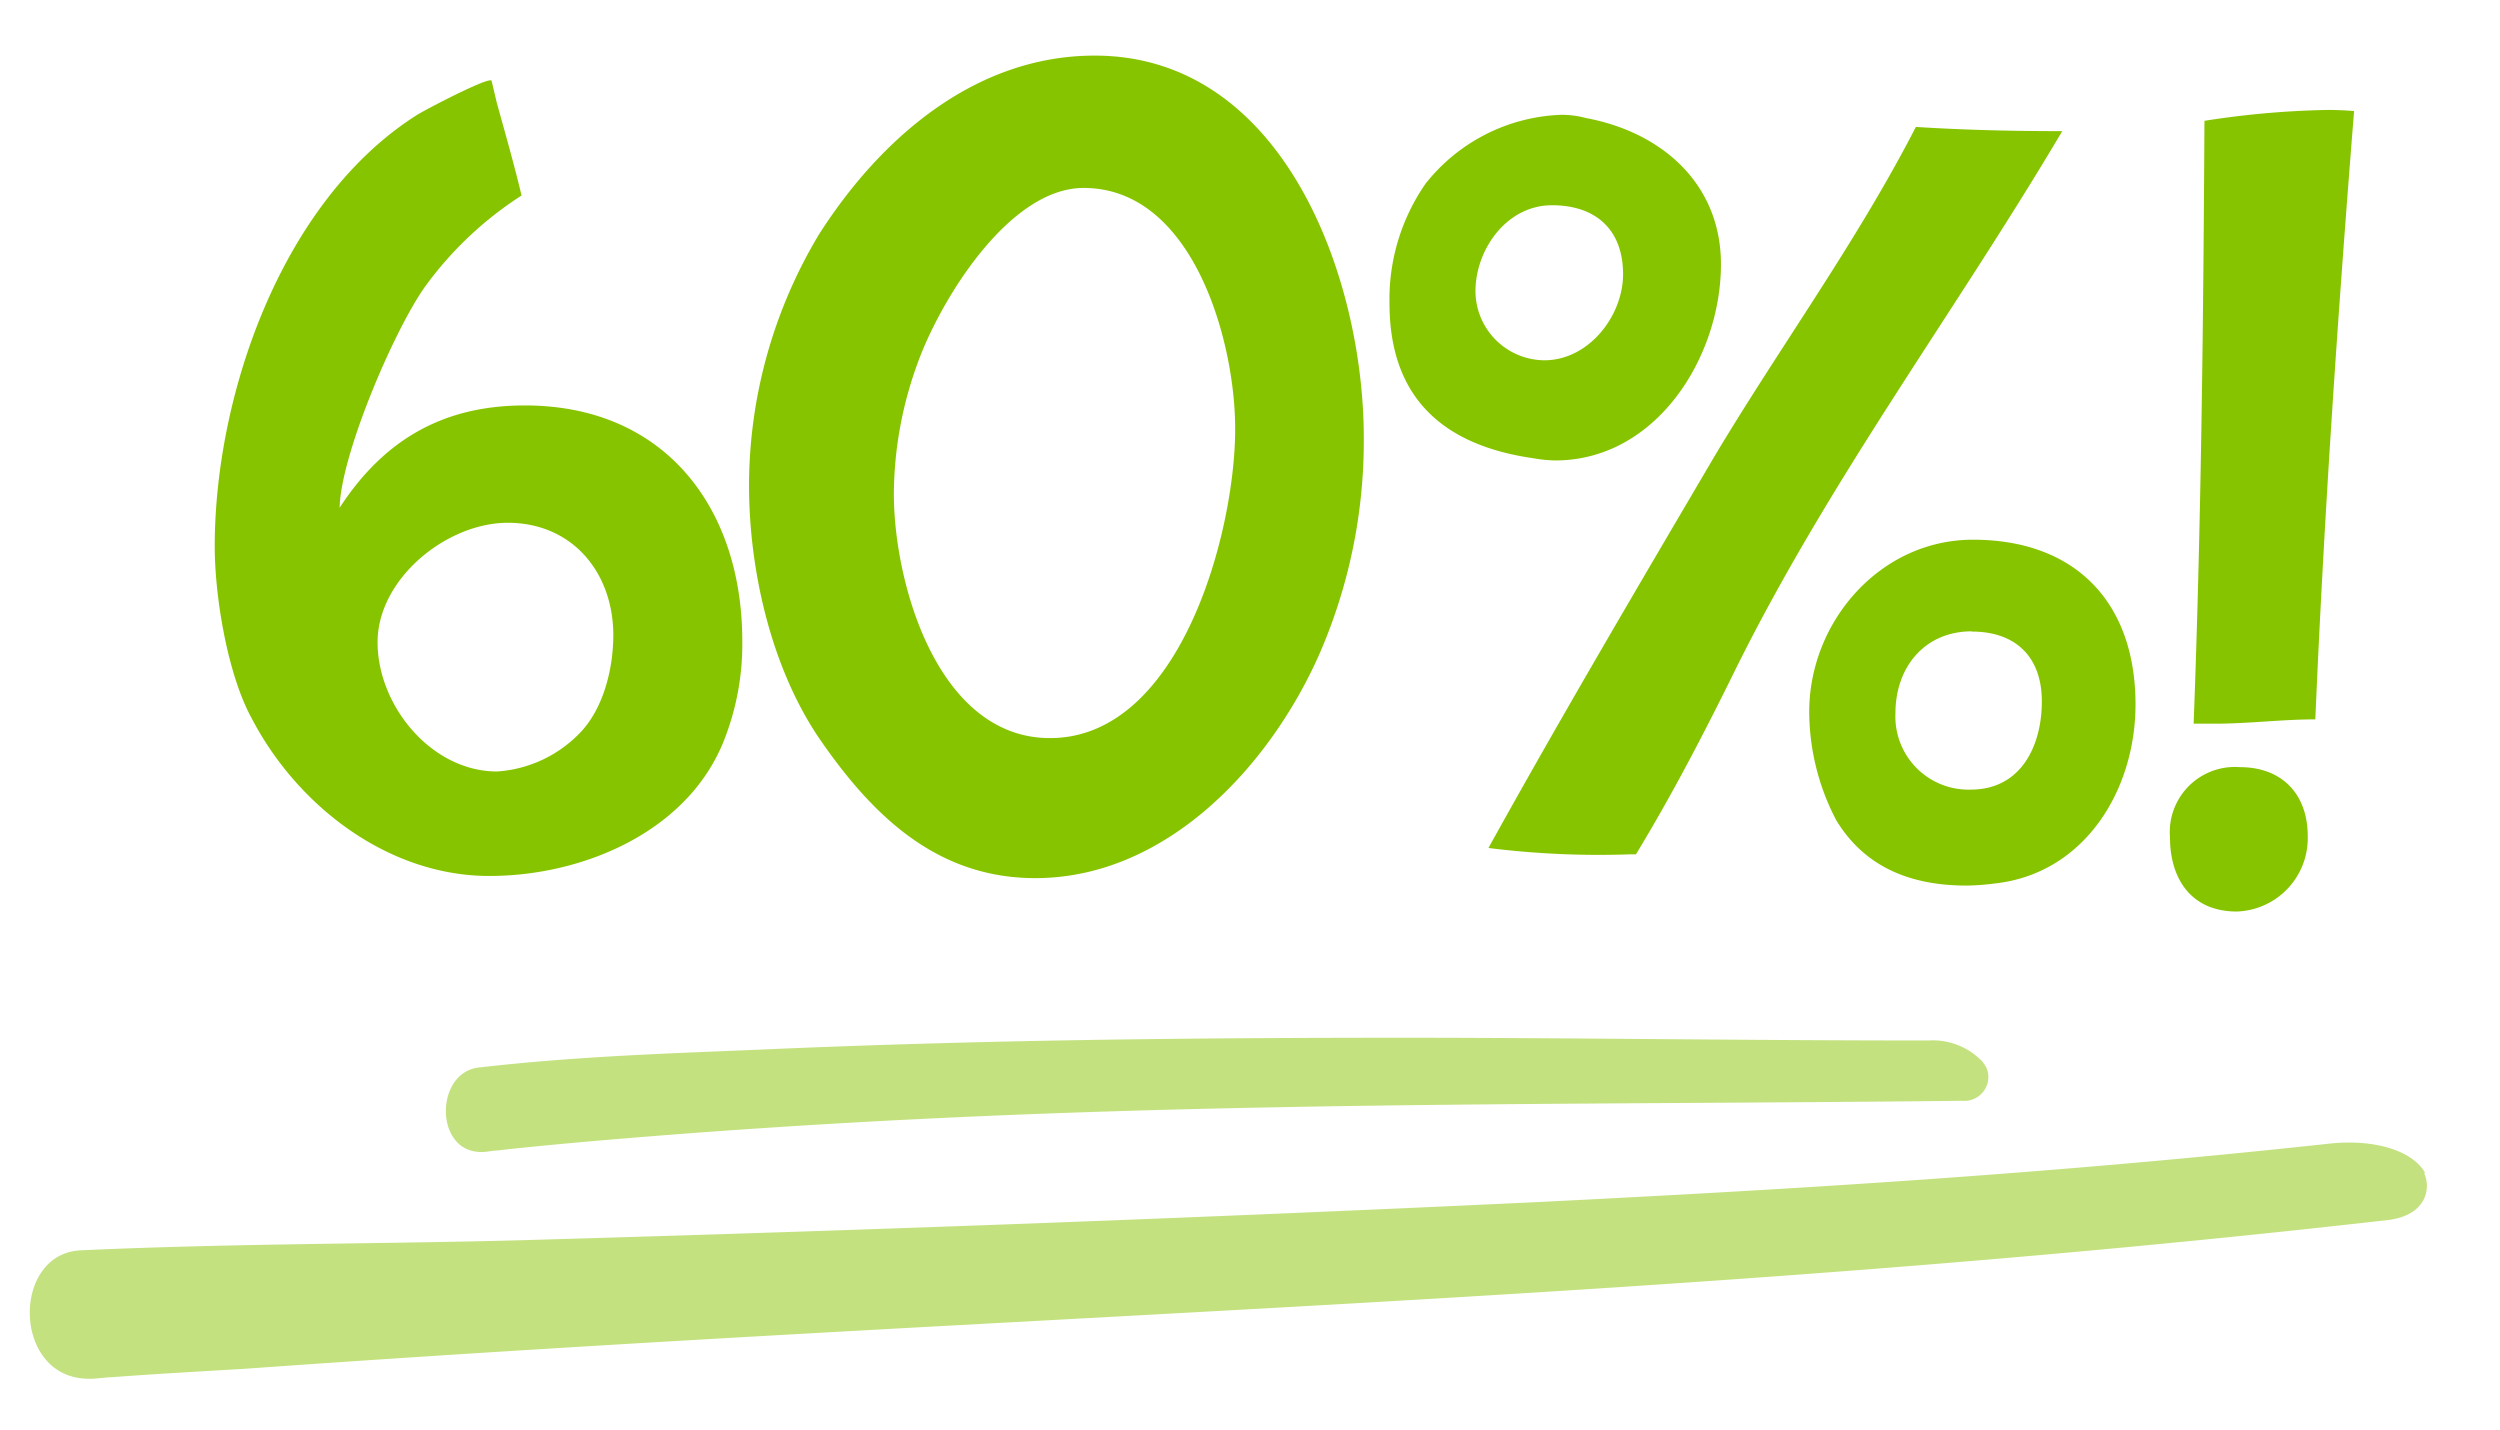
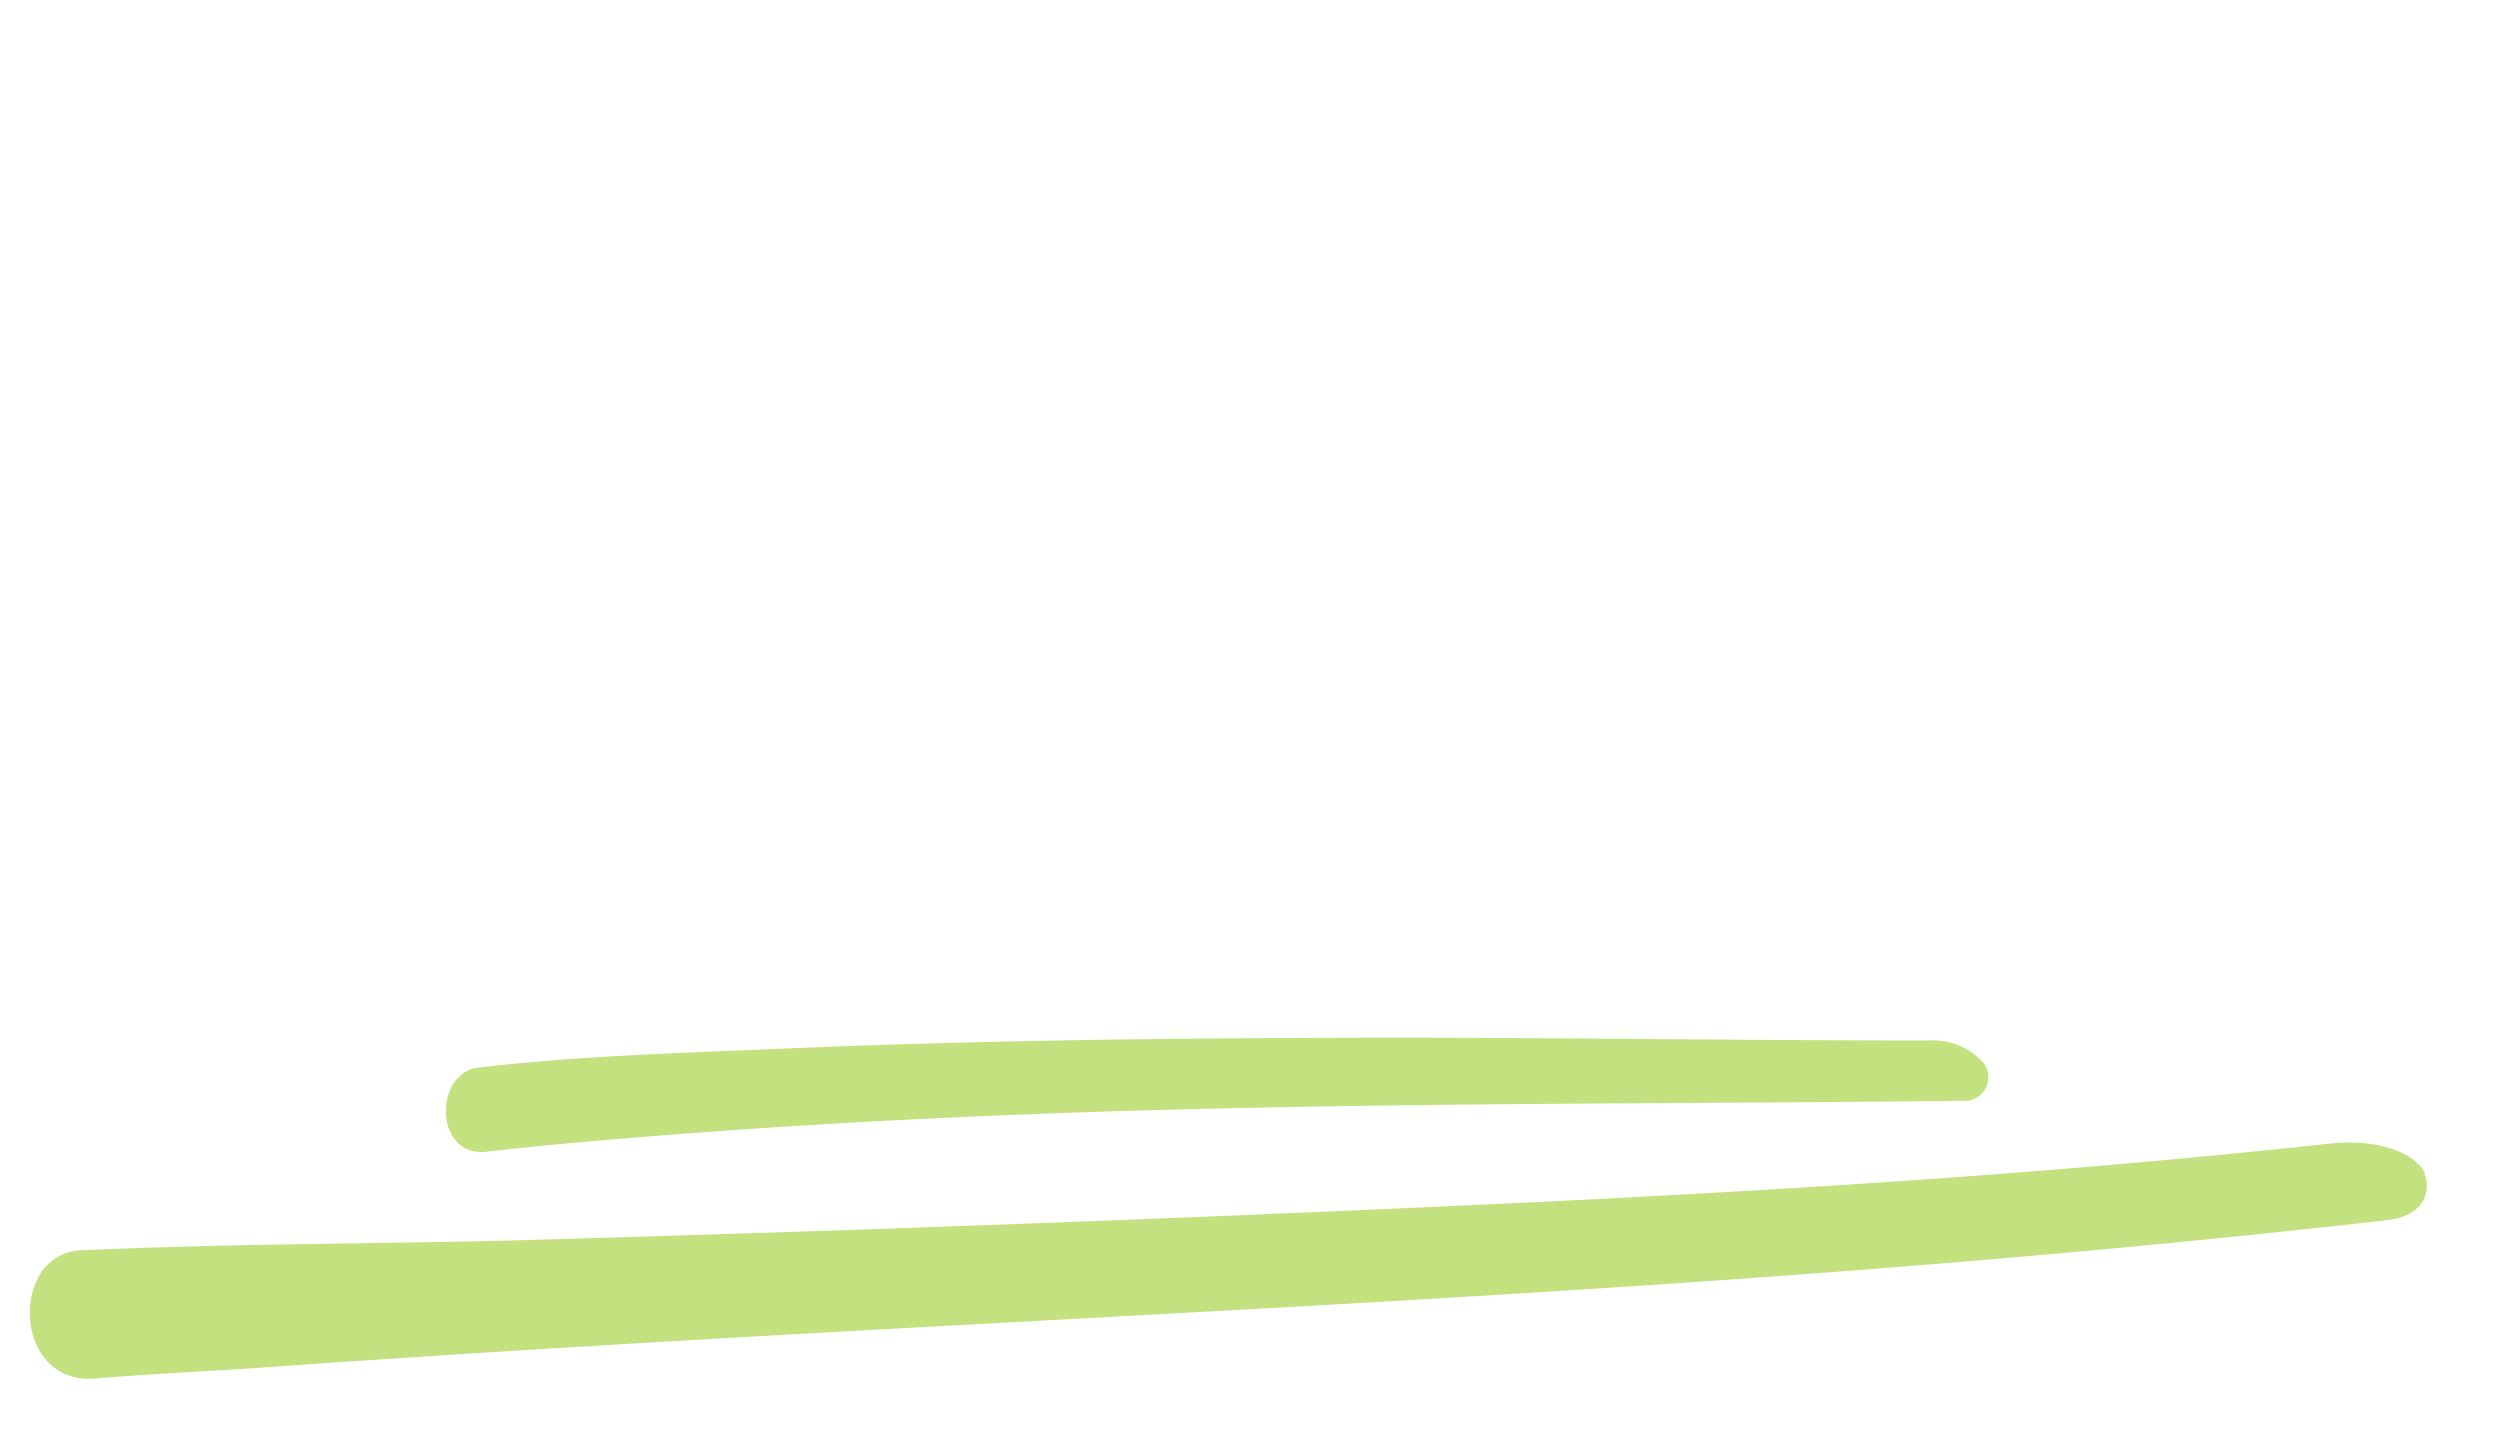
<svg xmlns="http://www.w3.org/2000/svg" id="Layer_1" data-name="Layer 1" viewBox="0 0 208.17 119.05">
  <defs>
    <style>.cls-1{fill:#c3e17f;}.cls-2{isolation:isolate;}.cls-3{fill:#87c400;}</style>
  </defs>
  <path class="cls-1" d="M201.94,97.7a2.12,2.12,0,0,0-.21-.36c-1.31-1.72-4.38-2.48-7.79-2.11-23.21,2.52-44.51,3.8-66,4.87-27.39,1.29-54.84,2.32-84.51,3.17-11.68.32-23.93.26-36.66.84-5.66.2-5.78,10,0,10.66a6.37,6.37,0,0,0,1.38,0l.84-.08H9.1l1.53-.11c3.27-.23,6.5-.41,9.7-.6,66.05-4.72,118.42-5.55,178.51-12.39,3.23-.39,3.61-2.68,3-3.92" />
  <path class="cls-1" d="M165.14,88.47a5.72,5.72,0,0,0-4.57-1.83c-14.92,0-29.13-.22-43.27-.23-17.83,0-35.46.17-54.25,1-7.4.31-15.14.55-23.17,1.48-3.37.36-3.7,6-.69,6.91a3.31,3.31,0,0,0,1.4.09c1.14-.16.17,0,1.67-.19q3.12-.33,6.18-.6c40.94-3.61,76.07-3,114.94-3.44a2,2,0,0,0,2.18-1.8,1.91,1.91,0,0,0-.18-1,2.2,2.2,0,0,0-.21-.32" />
  <g class="cls-2">
-     <path class="cls-3" d="M60.29,61.64c-3,7.62-11.75,11.3-19.55,11.3-8.42,0-16-5.83-19.81-13.18-2-3.68-3.05-10.13-3.05-14.25,0-12.73,5.65-28.87,16.86-35.95.89-.54,5.38-2.87,6.09-2.87h.09l.09.36.36,1.52c.72,2.6,1.44,5.11,2.06,7.71a29.86,29.86,0,0,0-8.06,7.62c-2.6,3.68-7,14-7.09,18.38,3.68-5.65,8.61-8.52,15.42-8.52,11.66,0,18.11,8.52,18.11,19.64A21.81,21.81,0,0,1,60.29,61.64Zm-18-18.11c-5.11,0-10.85,4.67-10.85,9.95s4.48,10.76,9.95,10.76a10.54,10.54,0,0,0,6.82-3.13c2.06-2.07,2.86-5.47,2.86-8.25C51.05,47.66,47.65,43.53,42.27,43.53Z" />
-     <path class="cls-3" d="M109.86,54.47c-4.12,9.32-12.73,18.65-23.66,18.65-8.25,0-13.63-5.29-18-11.66-4-5.91-5.83-14-5.83-21.06a40.72,40.72,0,0,1,5.83-20.89c5.11-8,13-14.88,22.95-14.88,15.78,0,22.41,18.56,22.41,31.82A44.4,44.4,0,0,1,109.86,54.47ZM90.23,15.65C84,15.65,78.31,25,76.43,30.18a32.17,32.17,0,0,0-2,10.93c0,7.53,3.68,20.35,13,20.35,10.85,0,15.42-17.12,15.42-25.72C102.87,28.47,99.37,15.65,90.23,15.65Z" />
-     <path class="cls-3" d="M129.5,38.34a11.08,11.08,0,0,1-1.8-.18c-7.62-1.08-12-5.11-12-12.91a16.87,16.87,0,0,1,3-9.95A15.07,15.07,0,0,1,130,9.56a7.65,7.65,0,0,1,2.06.27C138.37,11,143.3,15.3,143.3,22,143.3,29.73,137.92,38.34,129.5,38.34Zm-.27-21.25c-3.77,0-6.37,3.68-6.37,7.17A5.78,5.78,0,0,0,128.6,30c3.68,0,6.55-3.68,6.55-7.17C135.15,19.15,132.9,17.09,129.23,17.09Zm15.33,38.55c-2.6,5.29-5.29,10.48-8.34,15.5h-.54a74,74,0,0,1-11.74-.53C130,59.67,136.4,48.82,142.76,38c5.47-9.15,11.84-17.84,16.77-27.43,4.12.26,8.16.35,12.19.35C162.76,26.05,152.45,39.77,144.56,55.64Zm21.51,17.93a20.12,20.12,0,0,1-2.33.17c-4.48,0-8.42-1.43-10.85-5.46a19.6,19.6,0,0,1-2.24-9c0-7.53,5.92-14.34,13.63-14.34,8.52,0,13.54,5.2,13.54,13.72C177.82,65.77,173.6,72.76,166.07,73.57Zm-1.88-21c-3.94,0-6.36,3-6.36,6.81a6.09,6.09,0,0,0,6.27,6.37c4.21,0,5.92-3.68,5.92-7.35S167.87,52.59,164.19,52.59Z" />
-     <path class="cls-3" d="M186.25,75.9c-3.77,0-5.56-2.69-5.56-6.19a5.42,5.42,0,0,1,5.83-5.83c3.49,0,5.64,2.24,5.64,5.74A6.11,6.11,0,0,1,186.25,75.9Zm6.54-16c-2.78,0-5.56.36-8.34.36h-1.79c.63-16.68.81-33.44.9-50.2a74.17,74.17,0,0,1,9.95-.9,23.49,23.49,0,0,1,2.51.09C194.67,26.14,193.51,43.09,192.79,59.94Z" />
-   </g>
+     </g>
</svg>